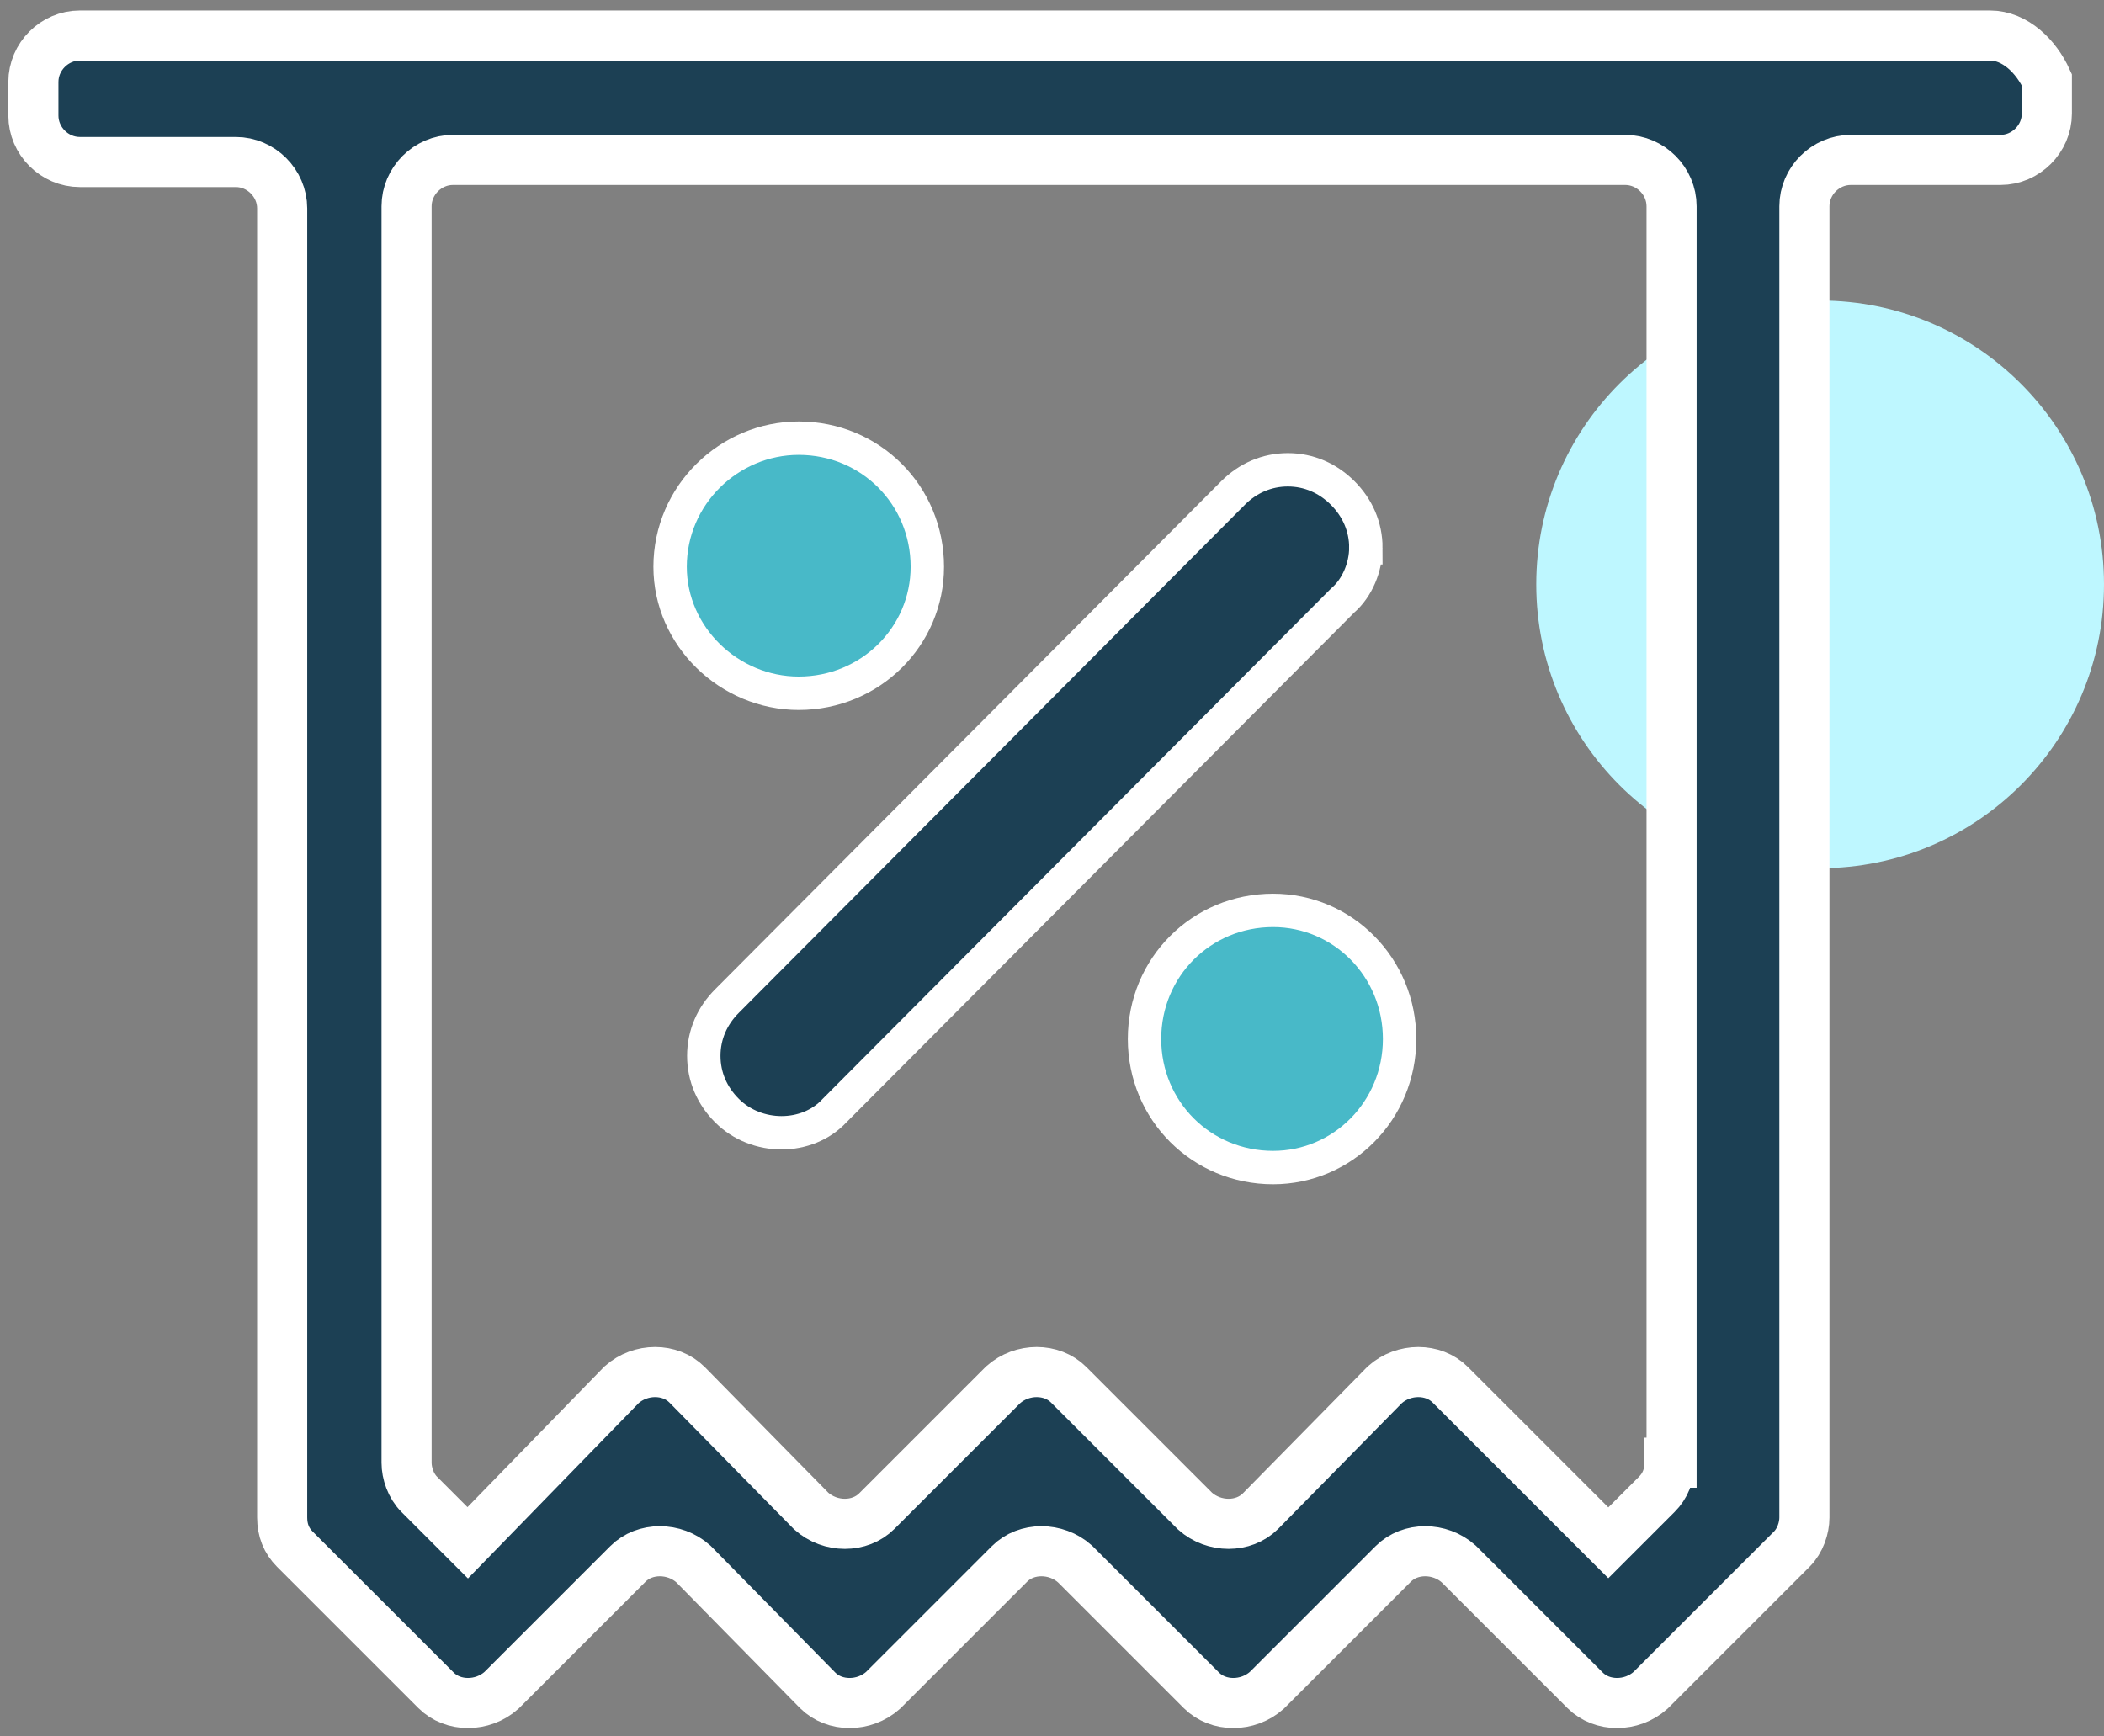
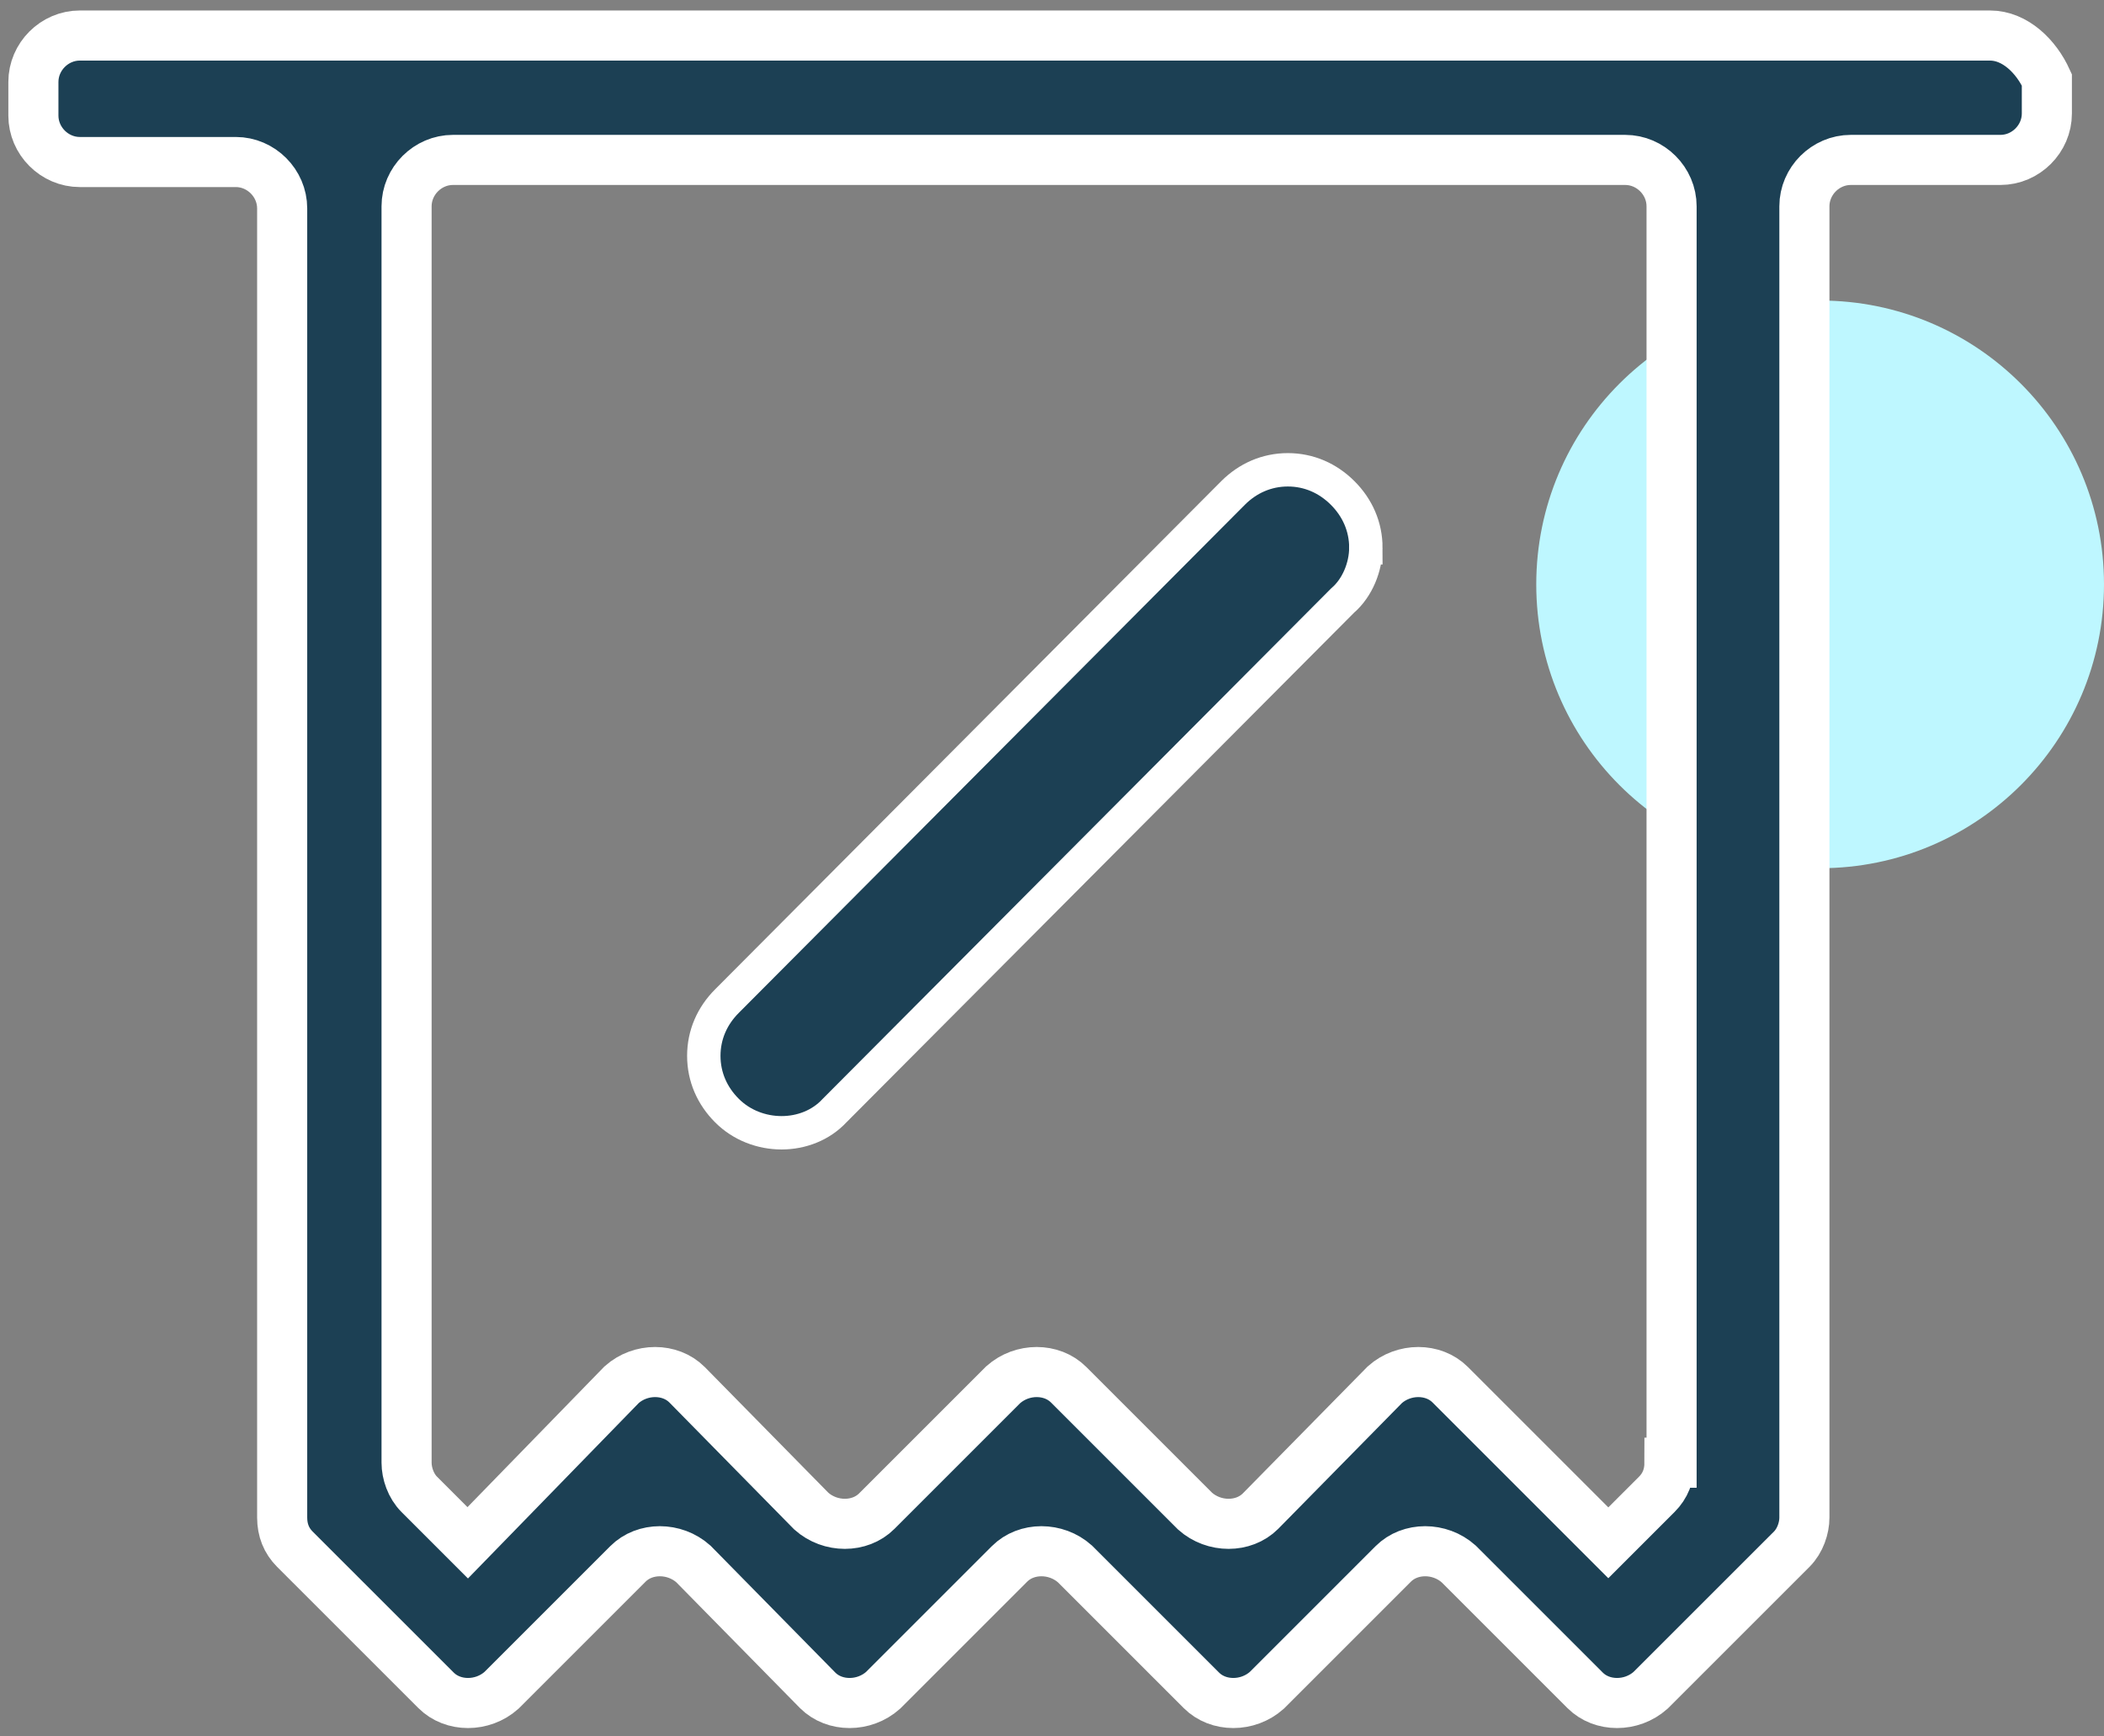
<svg xmlns="http://www.w3.org/2000/svg" width="63" height="52" viewBox="0 0 63 52" fill="none">
  <rect x="0" y="0" width="63" height="52" fill="#808080" stroke="none" />
  <circle cx="54.5" cy="17.5" r="8.5" fill="#BEF7FF" />
  <path d="M40.898 16.405C40.898 15.773 40.646 15.205 40.203 14.763C39.761 14.321 39.193 14.069 38.562 14.069C37.931 14.069 37.363 14.321 36.921 14.763L21.769 29.978C21.326 30.42 21.074 30.988 21.074 31.619C21.074 32.251 21.326 32.819 21.769 33.26C22.652 34.144 24.168 34.144 24.988 33.26L40.203 17.983C40.645 17.604 40.897 16.973 40.897 16.405L40.898 16.405Z" fill="#1C4054" stroke="white" />
-   <path d="M23.916 20.761C26.063 20.761 27.767 19.056 27.767 16.973C27.767 14.826 26.063 13.122 23.916 13.122C21.833 13.122 20.065 14.826 20.065 16.973C20.065 19.056 21.833 20.761 23.916 20.761Z" fill="#48B9C8" stroke="white" />
-   <path d="M38.12 27.263C35.974 27.263 34.27 28.968 34.27 31.114C34.27 33.26 35.974 34.965 38.12 34.965C40.204 34.965 41.908 33.26 41.908 31.114C41.908 28.968 40.204 27.263 38.12 27.263Z" fill="#48B9C8" stroke="white" />
  <path d="M59.585 1.064H2.389C1.631 1.064 1 1.696 1 2.453V3.463C1 4.221 1.631 4.852 2.389 4.852H7.061C7.818 4.852 8.449 5.484 8.449 6.241V45.445C8.449 45.823 8.576 46.139 8.828 46.392L13.058 50.621C13.563 51.126 14.447 51.126 15.015 50.621L18.803 46.833C19.308 46.328 20.192 46.328 20.76 46.833L24.484 50.621C24.989 51.126 25.873 51.126 26.441 50.621L30.229 46.833C30.734 46.328 31.618 46.328 32.186 46.833L35.974 50.621C36.479 51.126 37.363 51.126 37.931 50.621L41.719 46.833C42.224 46.328 43.108 46.328 43.676 46.833L47.464 50.621C47.969 51.126 48.853 51.126 49.421 50.621L53.651 46.392C53.903 46.139 54.029 45.76 54.029 45.445L54.029 6.178C54.029 5.42 54.66 4.789 55.418 4.789H59.9C60.658 4.789 61.289 4.157 61.289 3.4V2.39C60.973 1.695 60.342 1.064 59.585 1.064L59.585 1.064ZM49.989 43.803C49.989 44.182 49.862 44.498 49.61 44.75L48.158 46.202L43.423 41.467C42.918 40.962 42.035 40.962 41.467 41.467L37.742 45.255C37.237 45.76 36.353 45.76 35.785 45.255L31.997 41.467C31.492 40.962 30.608 40.962 30.04 41.467L26.252 45.255C25.747 45.76 24.863 45.76 24.295 45.255L20.571 41.467C20.066 40.962 19.182 40.962 18.614 41.467L14.005 46.202L12.553 44.75C12.301 44.498 12.174 44.118 12.174 43.803V6.178C12.174 5.42 12.806 4.789 13.563 4.789H48.663C49.421 4.789 50.052 5.42 50.052 6.178V43.803H49.989Z" fill="#1C4054" stroke="white" stroke-width="1.5" />
</svg>